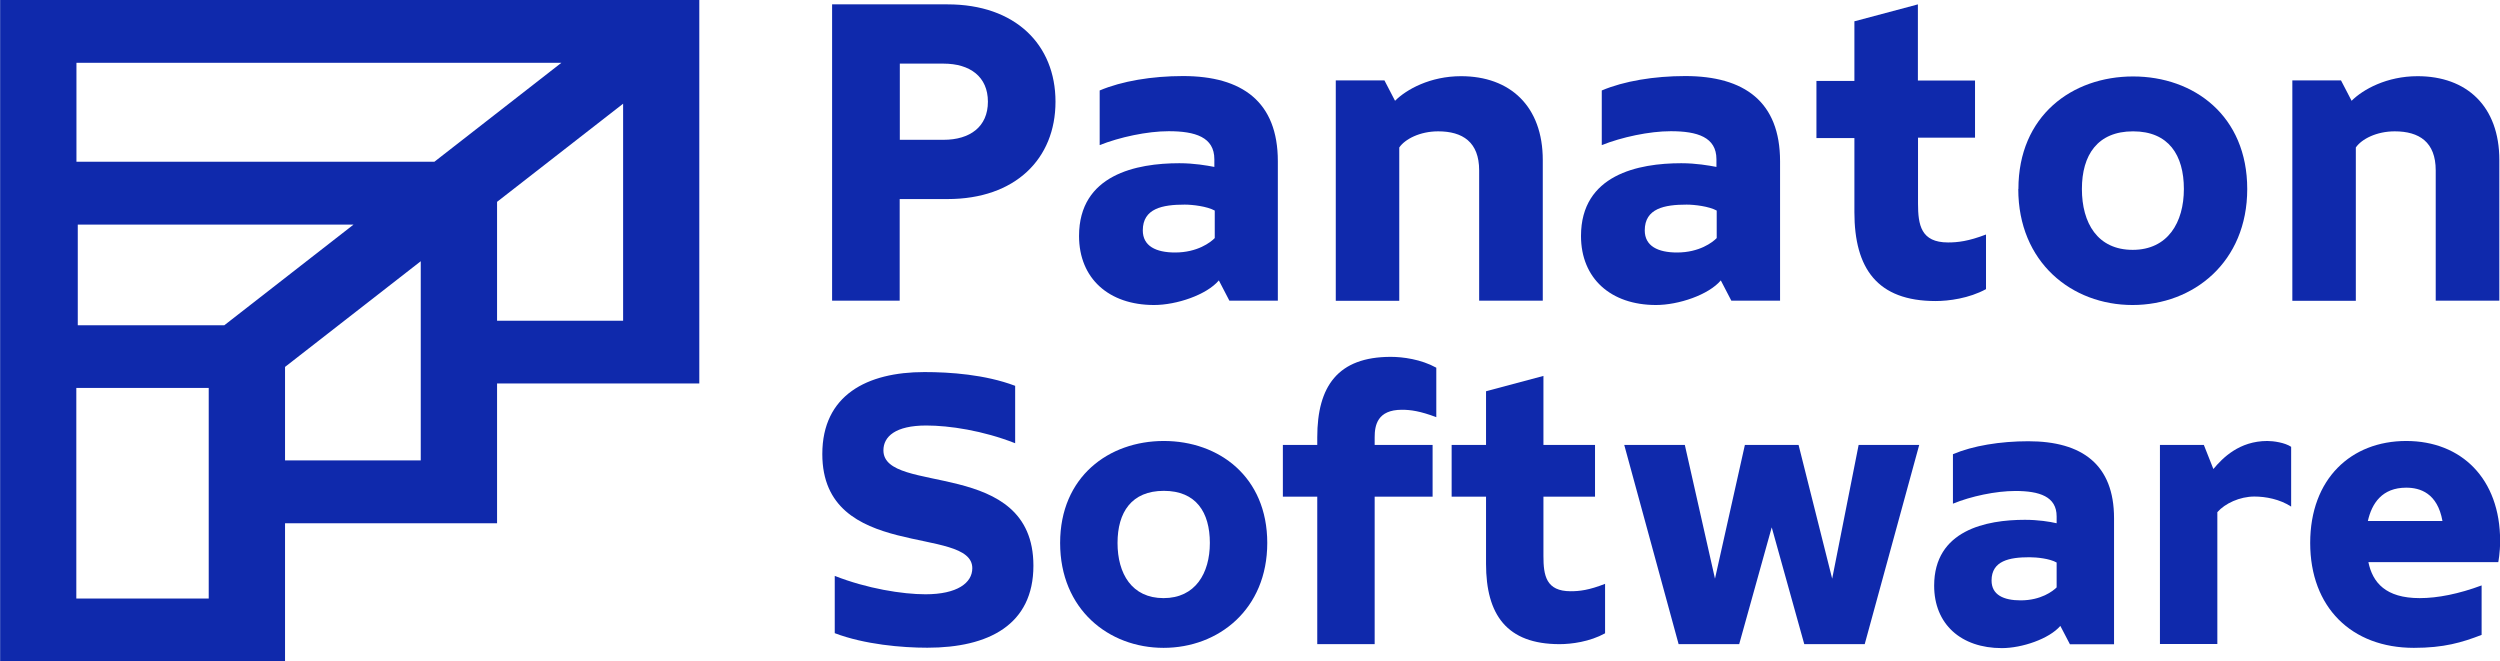
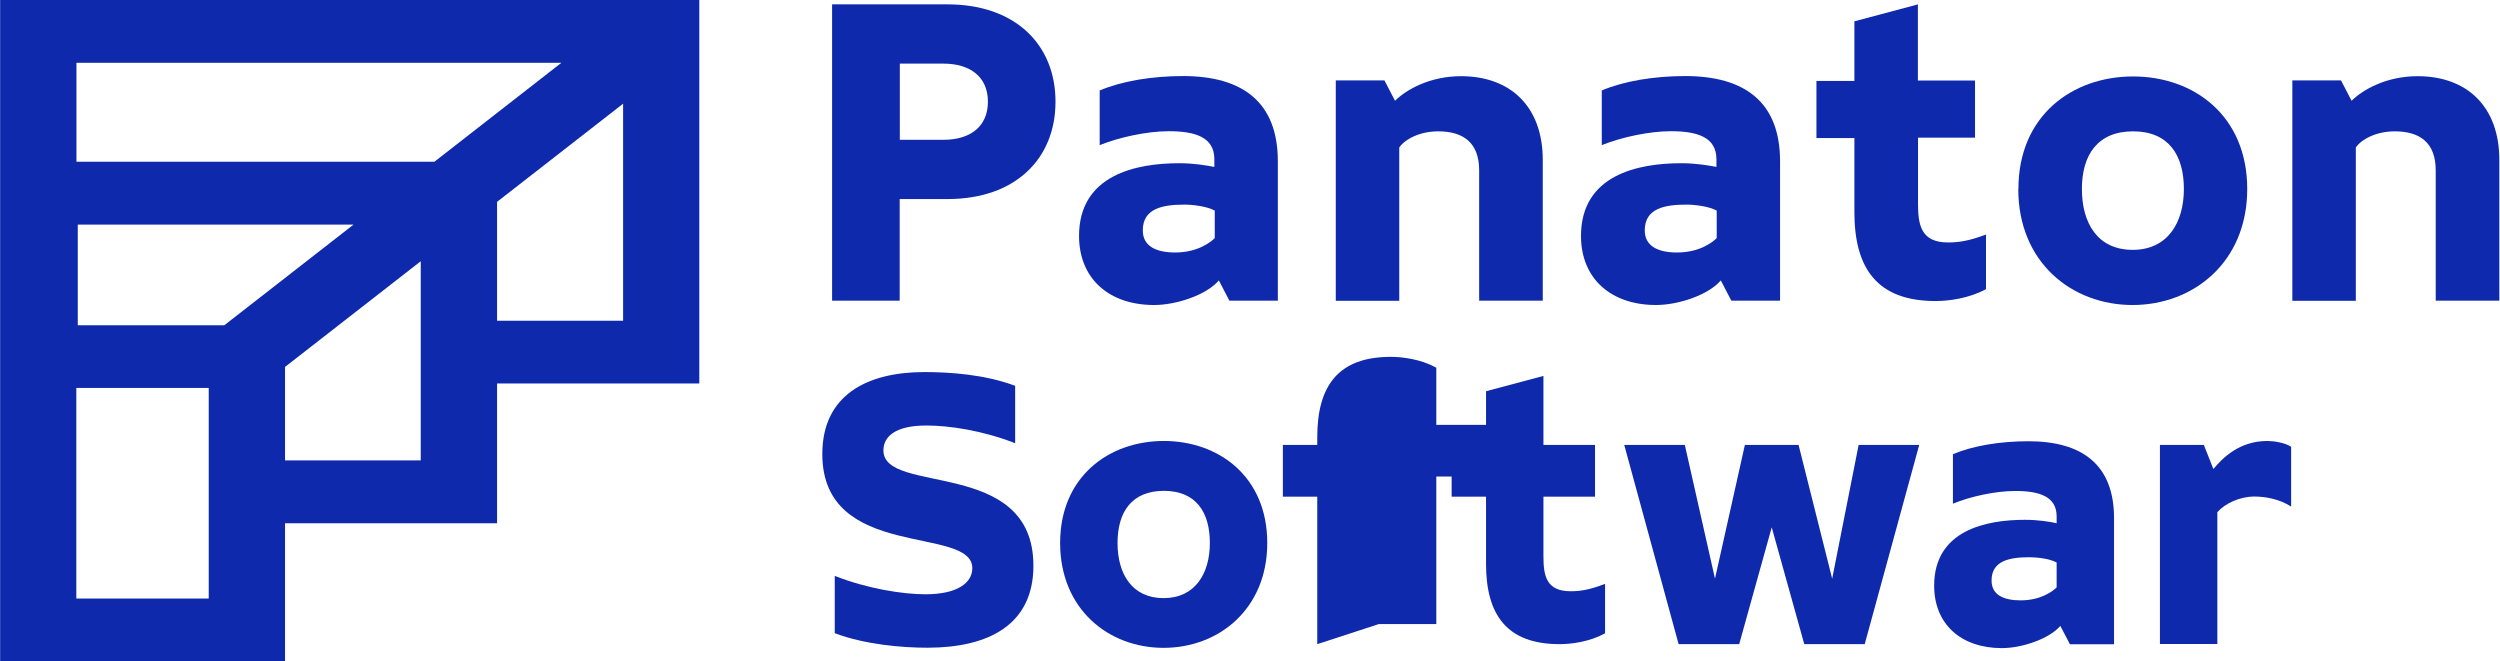
<svg xmlns="http://www.w3.org/2000/svg" id="Layer_2" data-name="Layer 2" viewBox="0 0 189.01 50">
  <defs>
    <style>
      .cls-1 {
        fill: #0f29ac;
      }
    </style>
  </defs>
  <g id="Layer_1-2" data-name="Layer 1">
    <g>
      <path class="cls-1" d="M.01,0v50s21.54,0,21.54,0v-10.44h16.03v-10.57h15.29V0H.01ZM5.78,4.75h36.66l-9.6,7.48H5.78v-7.48ZM16.96,24.59H5.88v-7.61h20.85l-9.77,7.61ZM15.78,45.25H5.77v-15.92h10.01v15.92ZM21.55,34.81v-7.07l10.26-7.99v15.06h-10.26ZM37.58,24.24v-8.98l9.53-7.42v16.41h-9.53Z" />
      <path class="cls-1" d="M62.91,22.74V.33h8.73c5.12,0,8.16,3.04,8.16,7.36s-3.04,7.36-8.16,7.36h-3.62v7.68h-5.12.01ZM68.03,4.81v5.76h3.3c2.01,0,3.36-.99,3.36-2.88s-1.35-2.88-3.36-2.88h-3.3Z" />
      <path class="cls-1" d="M92.95,22.74l-.8-1.54c-.92,1.09-3.19,1.86-4.9,1.86-3.42,0-5.67-2.01-5.67-5.22,0-4.64,4.35-5.5,7.58-5.5,1.12,0,2.08.17,2.65.28v-.58c0-1.67-1.44-2.12-3.45-2.12-1.63,0-3.71.45-5.22,1.05v-4.13c1.67-.71,3.96-1.09,6.3-1.09,4.48,0,7.17,1.95,7.17,6.44v10.54h-3.68.01ZM91.84,15.92c-.58-.32-1.67-.45-2.27-.45-1.67,0-3.17.28-3.17,1.95,0,1.18.99,1.67,2.44,1.67,1.69,0,2.69-.77,3-1.09v-2.08Z" />
      <path class="cls-1" d="M111.83,22.74v-9.86c0-2.14-1.25-2.95-3.1-2.95-1.37,0-2.5.58-2.94,1.22v11.59h-4.8V6.08h3.68l.8,1.54c.86-.86,2.66-1.86,4.99-1.86,3.71,0,6.18,2.27,6.18,6.34v10.63h-4.8Z" />
      <path class="cls-1" d="M130.9,22.74l-.8-1.54c-.92,1.09-3.19,1.86-4.9,1.86-3.42,0-5.67-2.01-5.67-5.22,0-4.64,4.35-5.5,7.58-5.5,1.12,0,2.08.17,2.66.28v-.58c0-1.67-1.44-2.12-3.45-2.12-1.63,0-3.71.45-5.22,1.05v-4.13c1.67-.71,3.96-1.09,6.31-1.09,4.48,0,7.17,1.95,7.17,6.44v10.54h-3.68ZM129.79,15.92c-.58-.32-1.67-.45-2.27-.45-1.67,0-3.17.28-3.17,1.95,0,1.18.99,1.67,2.44,1.67,1.69,0,2.69-.77,3-1.09v-2.08Z" />
      <path class="cls-1" d="M145.01,10.42v4.96c0,1.63.22,2.95,2.27,2.95.73,0,1.54-.09,2.87-.6v4.13c-1.28.7-2.82.9-3.81.9-4.41,0-6.14-2.46-6.14-6.72v-5.6h-2.87v-4.32h2.87V1.61l4.8-1.28v5.76h4.32v4.32h-4.32Z" />
      <path class="cls-1" d="M152.6,14.29c0-5.54,4.06-8.51,8.67-8.51s8.63,2.98,8.63,8.51-4.07,8.77-8.67,8.77-8.64-3.23-8.64-8.77ZM165.11,14.29c0-2.56-1.15-4.36-3.84-4.36s-3.87,1.79-3.87,4.36,1.18,4.6,3.84,4.6,3.87-2.08,3.87-4.6Z" />
      <path class="cls-1" d="M184.15,22.74v-9.86c0-2.14-1.25-2.95-3.1-2.95-1.37,0-2.5.58-2.94,1.22v11.59h-4.8V6.08h3.68l.8,1.54c.86-.86,2.66-1.86,4.99-1.86,3.71,0,6.18,2.27,6.18,6.34v10.63h-4.8Z" />
      <path class="cls-1" d="M63.11,43.54c2.44.96,5.12,1.39,6.86,1.39,2.4,0,3.54-.86,3.54-1.97,0-3.28-11.34-.5-11.34-8.63,0-4.46,3.38-6.2,7.72-6.2,1.92,0,4.58.18,6.86,1.04v4.34c-2.44-.96-4.98-1.34-6.72-1.34-2.34,0-3.24.84-3.24,1.88,0,3.42,11.34.5,11.34,8.72,0,4.46-3.38,6.2-8.02,6.2-1.9,0-4.74-.24-7-1.1v-4.34Z" />
      <path class="cls-1" d="M80.15,41.05c0-5.01,3.68-7.71,7.84-7.71s7.82,2.7,7.82,7.71-3.68,7.93-7.84,7.93-7.82-2.92-7.82-7.93ZM91.47,41.05c0-2.32-1.04-3.94-3.48-3.94s-3.5,1.62-3.5,3.94,1.08,4.17,3.48,4.17,3.5-1.88,3.5-4.17Z" />
-       <path class="cls-1" d="M99.59,48.7v-11.15h-2.6v-3.91h2.6v-.58c0-3.86,1.56-6.08,5.56-6.08.9,0,2.28.18,3.44.82v3.74c-1.22-.46-1.94-.56-2.6-.56-1.86,0-2.06,1.18-2.06,2.08v.58h4.38v3.91h-4.38v11.15h-4.34Z" />
+       <path class="cls-1" d="M99.59,48.7v-11.15h-2.6v-3.91h2.6v-.58c0-3.86,1.56-6.08,5.56-6.08.9,0,2.28.18,3.44.82v3.74v.58h4.38v3.91h-4.38v11.15h-4.34Z" />
      <path class="cls-1" d="M116.69,37.55v4.49c0,1.48.2,2.66,2.06,2.66.66,0,1.38-.08,2.6-.56v3.74c-1.16.64-2.54.82-3.44.82-4,0-5.56-2.23-5.56-6.08v-5.07h-2.6v-3.91h2.6v-4.06l4.34-1.16v5.22h3.9v3.91h-3.9Z" />
      <path class="cls-1" d="M136.41,48.7l-2.46-8.83-2.46,8.83h-4.58l-4.11-15.06h4.58l2.28,10.11,2.26-10.11h4.06l2.54,10.11,2-10.11h4.58l-4.12,15.06h-4.58Z" />
      <path class="cls-1" d="M156.49,48.7l-.72-1.38c-.84.98-2.9,1.68-4.42,1.68-3.1,0-5.12-1.82-5.12-4.72,0-4.2,3.94-4.98,6.86-4.98,1.02,0,1.88.14,2.4.26v-.52c0-1.5-1.3-1.92-3.12-1.92-1.48,0-3.36.4-4.72.96v-3.74c1.5-.64,3.58-.98,5.7-.98,4.06,0,6.48,1.76,6.48,5.82v9.53h-3.34ZM155.49,42.53c-.52-.3-1.5-.4-2.06-.4-1.5,0-2.86.26-2.86,1.76,0,1.08.9,1.5,2.2,1.5,1.54,0,2.44-.7,2.72-.98v-1.88Z" />
      <path class="cls-1" d="M163.3,48.7v-15.06h3.32l.72,1.82c.7-.84,1.96-2.12,4.08-2.12.46,0,1.32.12,1.8.44v4.52c-.86-.56-1.92-.76-2.78-.76-1.1,0-2.22.52-2.8,1.18v9.97h-4.34Z" />
-       <path class="cls-1" d="M187.62,48c-1.5.58-2.86.98-5.12.98-4.72,0-7.84-3.07-7.84-7.93s3.1-7.71,7.26-7.71,7.1,2.84,7.1,7.56c0,.9-.14,1.6-.14,1.6h-9.82c.32,1.54,1.3,2.72,3.88,2.72,1.36,0,2.96-.32,4.68-.96v3.74h0ZM179.02,39.39h5.64c-.38-2.12-1.7-2.52-2.74-2.52-1.82,0-2.6,1.18-2.9,2.52Z" />
    </g>
  </g>
</svg>